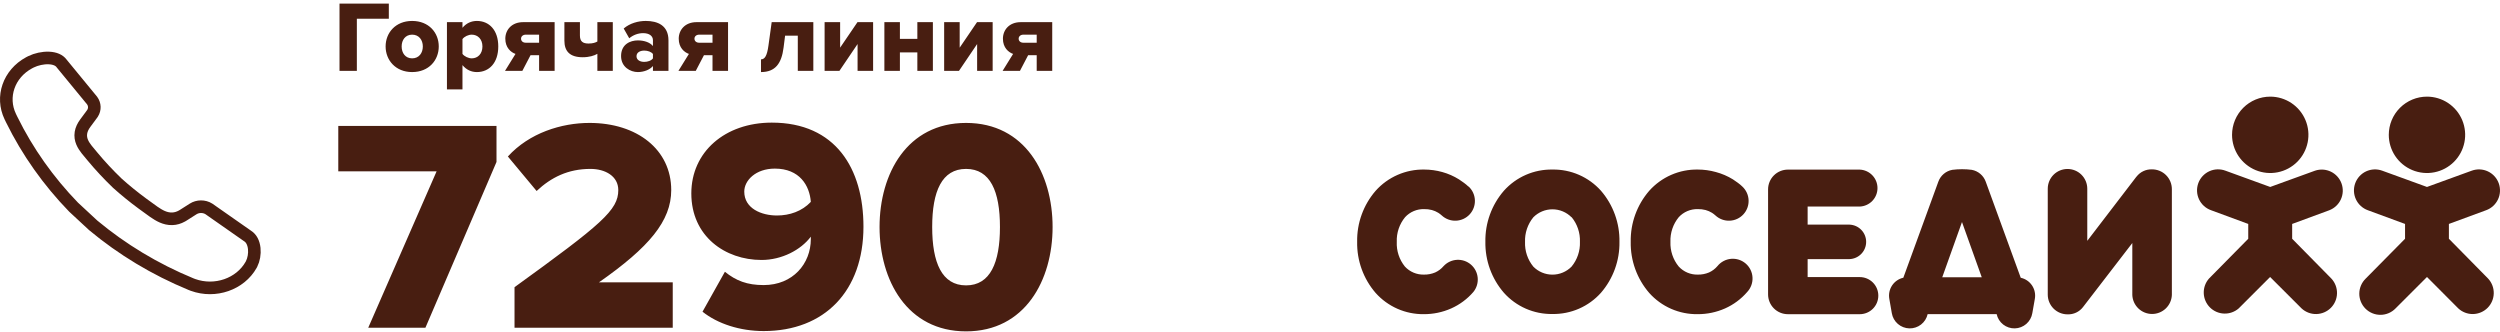
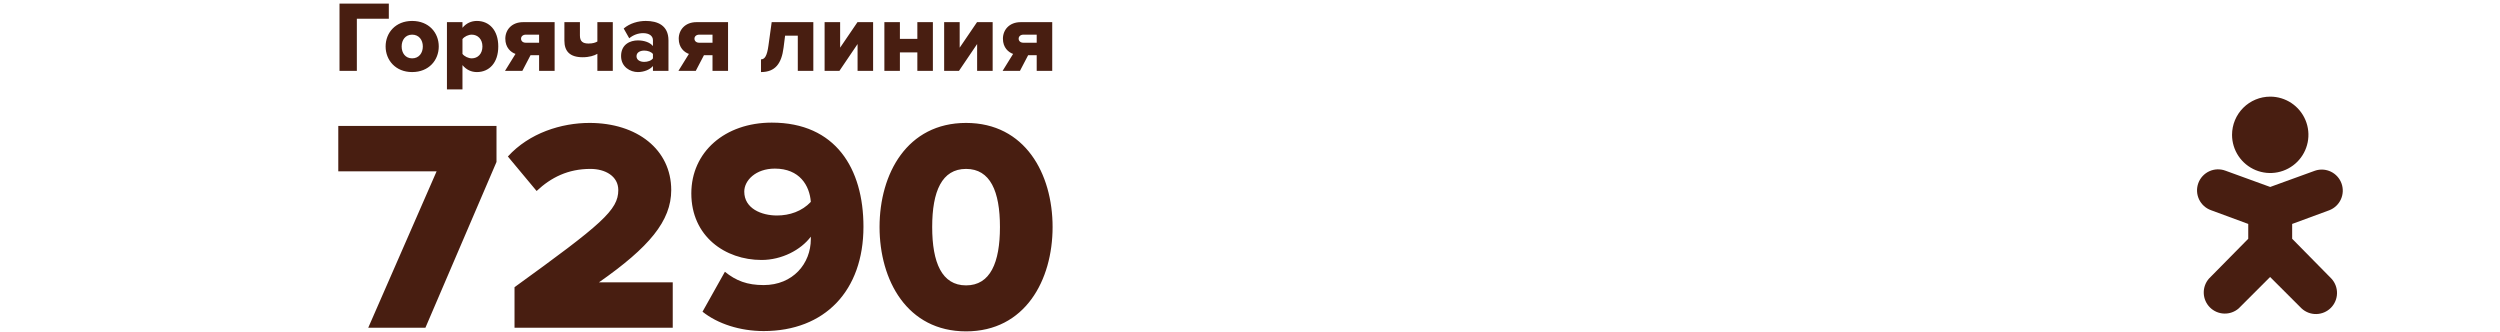
<svg xmlns="http://www.w3.org/2000/svg" width="595" height="79" viewBox="0 0 595 79" fill="none">
  <g clip-path="url(#clip0_171_3)">
    <path d="M84.932 16.864H80.804V0.856H92.54V4.456H84.932V16.864ZM98.088 17.152C94.152 17.152 91.776 14.32 91.776 11.056C91.776 7.792 94.152 4.984 98.088 4.984C102.072 4.984 104.424 7.792 104.424 11.056C104.424 14.32 102.072 17.152 98.088 17.152ZM98.088 13.888C99.72 13.888 100.632 12.616 100.632 11.056C100.632 9.52 99.72 8.248 98.088 8.248C96.48 8.248 95.592 9.52 95.592 11.056C95.592 12.616 96.48 13.888 98.088 13.888ZM113.5 17.152C112.204 17.152 111.028 16.648 110.068 15.496V21.28H106.372V5.272H110.068V6.616C110.98 5.512 112.18 4.984 113.5 4.984C116.404 4.984 118.588 7.144 118.588 11.056C118.588 14.992 116.404 17.152 113.5 17.152ZM112.276 13.888C113.716 13.888 114.82 12.808 114.82 11.056C114.82 9.328 113.716 8.248 112.276 8.248C111.484 8.248 110.524 8.68 110.068 9.304V12.832C110.524 13.432 111.484 13.888 112.276 13.888ZM124.321 16.864H120.193L122.689 12.832C121.585 12.448 120.265 11.344 120.265 9.208C120.265 7.096 121.801 5.272 124.489 5.272H132.001V16.864H128.305V13.144H126.265L124.321 16.864ZM125.137 10.168H128.305V8.248H125.137C124.465 8.248 124.009 8.656 124.009 9.208C124.009 9.76 124.441 10.168 125.137 10.168ZM134.326 5.272H138.022V8.464C138.022 9.88 138.742 10.36 140.062 10.36C141.094 10.36 141.718 10.144 142.174 9.88V5.272H145.846V16.864H142.174V12.808C141.454 13.24 140.23 13.624 138.694 13.624C135.526 13.624 134.326 12.112 134.326 9.664V5.272ZM159.096 16.864H155.4V15.712C154.68 16.576 153.288 17.152 151.8 17.152C150.024 17.152 147.816 15.952 147.816 13.336C147.816 10.528 150.024 9.616 151.8 9.616C153.336 9.616 154.704 10.096 155.4 10.96V9.568C155.4 8.56 154.536 7.888 153.048 7.888C151.896 7.888 150.696 8.32 149.76 9.112L148.44 6.784C149.928 5.512 151.92 4.984 153.696 4.984C156.48 4.984 159.096 6.016 159.096 9.616V16.864ZM153.336 14.728C154.152 14.728 155.016 14.44 155.4 13.888V12.856C155.016 12.328 154.152 12.04 153.336 12.04C152.352 12.04 151.488 12.472 151.488 13.384C151.488 14.296 152.352 14.728 153.336 14.728ZM165.594 16.864H161.466L163.962 12.832C162.858 12.448 161.538 11.344 161.538 9.208C161.538 7.096 163.074 5.272 165.762 5.272H173.274V16.864H169.578V13.144H167.538L165.594 16.864ZM166.41 10.168H169.578V8.248H166.41C165.738 8.248 165.282 8.656 165.282 9.208C165.282 9.76 165.714 10.168 166.41 10.168ZM181.116 17.152V14.128C181.98 14.128 182.556 13.36 182.892 10.84L183.66 5.272H193.572V16.864H189.876V8.488H186.852L186.492 11.32C186.012 15.112 184.524 17.152 181.116 17.152ZM199.783 16.864H196.255V5.272H199.951V11.344L204.079 5.272H207.799V16.864H204.103V10.48L199.783 16.864ZM214.177 16.864H210.481V5.272H214.177V9.256H218.329V5.272H222.025V16.864H218.329V12.472H214.177V16.864ZM228.236 16.864H224.708V5.272H228.404V11.344L232.532 5.272H236.252V16.864H232.556V10.48L228.236 16.864ZM242.751 16.864H238.623L241.119 12.832C240.015 12.448 238.695 11.344 238.695 9.208C238.695 7.096 240.231 5.272 242.919 5.272H250.431V16.864H246.735V13.144H244.695L242.751 16.864ZM243.567 10.168H246.735V8.248H243.567C242.895 8.248 242.439 8.656 242.439 9.208C242.439 9.76 242.871 10.168 243.567 10.168Z" fill="#481E11" />
    <path d="M101.248 78H87.64L103.912 40.776H80.512V29.976H118.168V38.544L101.248 78ZM160.113 78H122.457V68.352C143.265 53.304 147.153 49.992 147.153 45.24C147.153 41.928 144.057 40.2 140.529 40.2C135.201 40.2 131.169 42.216 127.713 45.456L120.873 37.248C125.985 31.632 133.617 29.256 140.313 29.256C151.617 29.256 159.753 35.592 159.753 45.24C159.753 52.584 154.497 58.848 142.545 67.2H160.113V78ZM181.743 78.792C176.127 78.792 170.799 77.064 167.199 74.184L172.527 64.68C175.191 66.84 177.855 67.848 181.743 67.848C188.727 67.848 192.975 62.736 192.975 56.904C192.975 56.688 192.975 56.544 192.975 56.328C190.599 59.496 186.063 61.872 181.239 61.872C172.599 61.872 164.535 56.256 164.535 46.032C164.535 36.168 172.527 29.184 183.687 29.184C198.879 29.184 205.503 40.128 205.503 53.952C205.503 69.216 196.287 78.792 181.743 78.792ZM184.911 51.288C187.935 51.288 190.887 50.28 192.975 48.048C192.687 44.16 190.311 40.128 184.407 40.128C179.871 40.128 177.135 42.936 177.135 45.6C177.135 49.632 181.239 51.288 184.911 51.288ZM229.925 78.864C215.885 78.864 209.333 66.696 209.333 54.024C209.333 41.352 215.885 29.256 229.925 29.256C243.965 29.256 250.517 41.352 250.517 54.024C250.517 66.696 243.965 78.864 229.925 78.864ZM229.925 67.92C235.685 67.92 237.989 62.52 237.989 54.024C237.989 45.528 235.685 40.2 229.925 40.2C224.165 40.2 221.861 45.528 221.861 54.024C221.861 62.52 224.165 67.92 229.925 67.92Z" fill="#481E11" />
-     <path d="M11.635 13.801C13.07 13.861 14.098 14.327 14.649 15.079L14.673 15.113L14.7 15.147L21.929 23.944C22.586 24.857 22.622 26.011 22.034 26.949L21.907 27.135L20.309 29.296C19.769 30.026 19.397 30.781 19.265 31.583C19.13 32.406 19.266 33.156 19.548 33.832C19.818 34.479 20.223 35.064 20.631 35.588C21.029 36.1 21.528 36.674 21.973 37.21C23.819 39.435 25.797 41.557 27.893 43.571L27.932 43.608C29.832 45.309 31.82 46.925 33.893 48.449L34.786 49.097C35.902 49.893 37.257 50.991 38.602 51.577C39.322 51.891 40.13 52.107 41.012 52.075C41.794 52.047 42.559 51.826 43.307 51.409L43.625 51.219L45.955 49.736C47.08 49.019 48.582 49.014 49.714 49.72L58.894 56.143L58.924 56.164L58.954 56.184C59.798 56.715 60.36 57.753 60.51 59.13C60.65 60.418 60.397 61.789 59.875 62.826L59.768 63.029C57.185 67.622 51.232 69.716 45.946 67.815L45.437 67.618C36.872 64.087 29.041 59.348 22.184 53.634L17.494 49.283C11.529 43.123 6.557 36.123 2.8 28.486L2.44 27.745C0.204 23.08 2.075 17.573 6.913 14.949L7.391 14.704C8.64 14.1 10.215 13.741 11.635 13.801Z" stroke="#481E11" stroke-width="3" />
-     <path d="M414.652 44.374C415.106 44.792 415.473 45.295 415.733 45.855C415.993 46.414 416.139 47.02 416.165 47.636C416.191 48.253 416.095 48.868 415.883 49.448C415.67 50.027 415.346 50.559 414.928 51.013C414.511 51.467 414.007 51.834 413.448 52.094C412.888 52.354 412.283 52.5 411.666 52.526C410.421 52.578 409.207 52.133 408.289 51.289C408.158 51.164 408.019 51.048 407.873 50.941C407.752 50.843 407.608 50.752 407.449 50.646C406.977 50.355 406.467 50.134 405.934 49.987C405.33 49.831 404.709 49.757 404.086 49.767C403.235 49.745 402.389 49.905 401.605 50.236C400.821 50.568 400.117 51.064 399.541 51.691C398.187 53.34 397.484 55.428 397.564 57.561C397.483 59.696 398.186 61.787 399.541 63.438C400.118 64.064 400.822 64.559 401.606 64.889C402.39 65.22 403.235 65.379 404.086 65.355C404.998 65.372 405.903 65.199 406.744 64.847C407.517 64.496 408.202 63.979 408.752 63.333C409.147 62.841 409.638 62.435 410.194 62.138C410.75 61.84 411.36 61.658 411.988 61.602C412.616 61.545 413.249 61.616 413.85 61.809C414.45 62.003 415.005 62.315 415.482 62.728C415.958 63.141 416.347 63.645 416.625 64.211C416.903 64.778 417.063 65.394 417.097 66.024C417.132 66.653 417.039 67.284 416.824 67.876C416.61 68.469 416.278 69.013 415.849 69.475C414.394 71.164 412.583 72.509 410.547 73.414C408.505 74.316 406.295 74.778 404.063 74.77C401.89 74.806 399.734 74.375 397.742 73.504C395.75 72.634 393.969 71.345 392.52 69.725C389.601 66.353 388.031 62.02 388.112 57.561C388.03 53.103 389.6 48.773 392.52 45.404C393.969 43.783 395.749 42.493 397.741 41.621C399.733 40.749 401.889 40.317 404.063 40.352C405.52 40.353 406.97 40.552 408.373 40.943C409.807 41.325 411.177 41.914 412.44 42.693C412.826 42.935 413.198 43.208 413.607 43.503C414.016 43.798 414.364 44.094 414.682 44.404L414.652 44.374ZM469.285 40.42C470.036 40.559 470.738 40.891 471.32 41.386C471.902 41.88 472.345 42.519 472.603 43.238L480.934 66.105C482.037 66.346 483.004 67.005 483.63 67.945C484.256 68.885 484.492 70.031 484.29 71.142L483.691 74.535C483.528 75.527 483.024 76.43 482.266 77.091C481.509 77.751 480.545 78.127 479.54 78.154C478.535 78.181 477.552 77.857 476.76 77.238C475.968 76.619 475.417 75.744 475.201 74.762H458.78C458.559 75.745 458.004 76.621 457.209 77.24C456.414 77.859 455.429 78.182 454.422 78.155C453.415 78.129 452.448 77.753 451.688 77.093C450.927 76.432 450.419 75.528 450.251 74.535L449.66 71.142C449.456 70.033 449.69 68.889 450.311 67.948C450.932 67.008 451.893 66.345 452.993 66.097L461.324 43.238C461.582 42.519 462.025 41.88 462.607 41.386C463.189 40.891 463.891 40.559 464.642 40.42C466.188 40.223 467.754 40.223 469.3 40.42H469.285ZM466.952 52.842L462.256 65.984H471.656L466.952 52.842ZM508.489 42.041C508.921 41.482 509.479 41.033 510.117 40.732C510.756 40.43 511.457 40.284 512.163 40.307C512.784 40.303 513.4 40.422 513.975 40.657C514.55 40.892 515.073 41.238 515.514 41.676C515.955 42.114 516.304 42.634 516.543 43.208C516.782 43.782 516.904 44.397 516.904 45.018V70.202C516.856 71.418 516.338 72.568 515.461 73.411C514.583 74.254 513.414 74.725 512.197 74.725C510.98 74.725 509.811 74.254 508.933 73.411C508.056 72.568 507.538 71.418 507.49 70.202V57.841L495.757 73.081C495.327 73.642 494.77 74.092 494.131 74.394C493.492 74.695 492.79 74.84 492.084 74.815C491.465 74.817 490.851 74.697 490.279 74.461C489.707 74.226 489.186 73.88 488.748 73.443C488.309 73.006 487.962 72.487 487.724 71.915C487.487 71.343 487.365 70.73 487.365 70.112V44.919C487.365 43.672 487.86 42.476 488.742 41.593C489.625 40.711 490.821 40.216 492.068 40.216C493.316 40.216 494.512 40.711 495.394 41.593C496.276 42.476 496.772 43.672 496.772 44.919V57.319L508.474 42.041H508.489ZM369.479 40.352C371.654 40.315 373.811 40.746 375.804 41.616C377.797 42.486 379.579 43.776 381.03 45.397C383.943 48.772 385.51 53.103 385.43 57.561C385.502 62.004 383.935 66.318 381.03 69.68C379.58 71.302 377.798 72.593 375.805 73.464C373.812 74.336 371.654 74.768 369.479 74.732C367.304 74.768 365.146 74.336 363.153 73.464C361.16 72.593 359.378 71.302 357.928 69.68C355.017 66.32 353.448 62.005 353.52 57.561C353.439 53.101 355.009 48.769 357.928 45.397C359.379 43.776 361.161 42.486 363.154 41.616C365.147 40.746 367.304 40.315 369.479 40.352ZM374.024 51.714C373.429 51.113 372.721 50.636 371.941 50.31C371.161 49.984 370.324 49.817 369.479 49.817C368.634 49.817 367.797 49.984 367.017 50.31C366.237 50.636 365.529 51.113 364.934 51.714C363.581 53.366 362.878 55.456 362.958 57.591C362.877 59.724 363.58 61.812 364.934 63.461C365.528 64.064 366.235 64.543 367.015 64.869C367.796 65.196 368.633 65.364 369.479 65.364C370.325 65.364 371.162 65.196 371.942 64.869C372.723 64.543 373.43 64.064 374.024 63.461C375.393 61.807 376.105 59.707 376.023 57.561C376.103 55.426 375.4 53.336 374.046 51.683L374.024 51.714ZM349.513 44.374C350.43 45.218 350.975 46.391 351.026 47.636C351.078 48.881 350.633 50.096 349.79 51.013C348.946 51.93 347.772 52.474 346.527 52.526C345.282 52.578 344.068 52.133 343.151 51.289C343.02 51.164 342.88 51.048 342.734 50.941C342.613 50.843 342.469 50.752 342.31 50.646C341.839 50.355 341.329 50.133 340.795 49.987C340.194 49.831 339.575 49.757 338.955 49.767C338.104 49.745 337.258 49.905 336.474 50.236C335.69 50.568 334.986 51.064 334.41 51.691C333.053 53.339 332.349 55.428 332.433 57.561C332.335 59.691 333.023 61.782 334.365 63.438C334.941 64.064 335.645 64.559 336.429 64.889C337.213 65.22 338.059 65.379 338.909 65.355C339.821 65.372 340.726 65.199 341.568 64.847C342.34 64.496 343.025 63.979 343.575 63.333C344.403 62.441 345.545 61.906 346.76 61.84C347.975 61.774 349.168 62.182 350.088 62.978C351.009 63.775 351.584 64.897 351.692 66.109C351.801 67.321 351.435 68.528 350.672 69.475C349.218 71.164 347.407 72.509 345.37 73.414C343.328 74.316 341.119 74.778 338.886 74.77C336.723 74.797 334.579 74.362 332.599 73.492C330.618 72.621 328.847 71.337 327.404 69.725C324.487 66.352 322.92 62.02 323.003 57.561C322.919 53.104 324.486 48.774 327.404 45.404C328.854 43.782 330.636 42.491 332.629 41.62C334.622 40.748 336.779 40.316 338.955 40.352C340.411 40.353 341.861 40.552 343.264 40.943C344.667 41.333 346.006 41.922 347.241 42.693C347.627 42.935 347.998 43.208 348.407 43.503C348.816 43.798 349.165 44.094 349.483 44.404L349.513 44.374ZM430.24 53.463H440.215C441.272 53.509 442.271 53.961 443.003 54.725C443.735 55.489 444.144 56.506 444.144 57.565C444.144 58.623 443.735 59.64 443.003 60.404C442.271 61.169 441.272 61.621 440.215 61.666H430.217V65.946H442.624C443.795 65.946 444.918 66.411 445.746 67.239C446.574 68.067 447.039 69.19 447.039 70.361C447.039 71.532 446.574 72.656 445.746 73.484C444.918 74.312 443.795 74.777 442.624 74.777H425.513C424.264 74.777 423.066 74.281 422.182 73.397C421.299 72.514 420.802 71.316 420.802 70.066V45.071C420.804 43.823 421.301 42.626 422.185 41.745C423.068 40.863 424.265 40.367 425.513 40.367H442.624C443.758 40.414 444.831 40.898 445.617 41.718C446.403 42.537 446.842 43.629 446.842 44.764C446.842 45.9 446.403 46.991 445.617 47.811C444.831 48.63 443.758 49.114 442.624 49.161H430.217V53.471L430.24 53.463Z" fill="#481E11" />
    <path fill-rule="evenodd" clip-rule="evenodd" d="M540.317 23C542.114 23 543.871 23.533 545.366 24.532C546.861 25.53 548.026 26.95 548.714 28.611C549.402 30.272 549.582 32.099 549.231 33.862C548.88 35.625 548.015 37.245 546.744 38.516C545.472 39.787 543.853 40.653 542.09 41.004C540.327 41.354 538.499 41.174 536.838 40.486C535.177 39.798 533.758 38.633 532.759 37.139C531.76 35.644 531.227 33.887 531.227 32.089C531.227 29.678 532.185 27.367 533.89 25.662C535.594 23.958 537.906 23 540.317 23ZM554.39 50.033C555.607 49.559 556.592 48.628 557.132 47.438C557.673 46.248 557.727 44.895 557.283 43.666C556.839 42.437 555.933 41.43 554.756 40.86C553.58 40.291 552.228 40.204 550.989 40.618L540.309 44.496L529.644 40.618C529.025 40.387 528.365 40.282 527.705 40.307C527.044 40.333 526.395 40.489 525.795 40.767C525.195 41.045 524.656 41.439 524.209 41.926C523.762 42.413 523.416 42.984 523.191 43.606C522.966 44.228 522.866 44.888 522.898 45.548C522.929 46.209 523.091 46.856 523.374 47.454C523.657 48.051 524.056 48.587 524.547 49.029C525.038 49.472 525.612 49.813 526.236 50.033L535.083 53.297V56.827L525.736 66.302C524.897 67.26 524.452 68.5 524.493 69.773C524.534 71.046 525.057 72.256 525.956 73.157C526.855 74.059 528.063 74.586 529.335 74.631C530.608 74.676 531.85 74.236 532.81 73.399L540.286 65.923L547.77 73.399C548.722 74.284 549.98 74.766 551.28 74.742C552.58 74.718 553.82 74.191 554.74 73.272C555.659 72.353 556.186 71.113 556.21 69.813C556.233 68.513 555.752 67.254 554.867 66.302L545.535 56.827V53.297L554.39 50.033Z" fill="#481E11" />
-     <path fill-rule="evenodd" clip-rule="evenodd" d="M577.62 23C579.417 23 581.175 23.533 582.669 24.532C584.164 25.53 585.329 26.95 586.017 28.611C586.705 30.272 586.885 32.099 586.534 33.862C586.184 35.625 585.318 37.245 584.047 38.516C582.776 39.787 581.156 40.653 579.393 41.004C577.63 41.354 575.802 41.174 574.142 40.486C572.481 39.798 571.061 38.633 570.062 37.139C569.064 35.644 568.531 33.887 568.531 32.089C568.531 29.678 569.488 27.367 571.193 25.662C572.897 23.958 575.209 23 577.62 23ZM591.7 50.033C592.949 49.58 593.966 48.649 594.529 47.446C595.091 46.243 595.153 44.866 594.7 43.617C594.247 42.369 593.316 41.351 592.113 40.789C590.91 40.226 589.533 40.165 588.284 40.618L577.62 44.496L566.955 40.618C566.337 40.393 565.681 40.293 565.024 40.322C564.367 40.352 563.722 40.51 563.126 40.789C562.531 41.067 561.996 41.46 561.552 41.946C561.108 42.431 560.764 42.999 560.54 43.617C560.315 44.235 560.215 44.892 560.244 45.549C560.274 46.206 560.432 46.85 560.711 47.446C560.989 48.042 561.382 48.577 561.868 49.021C562.353 49.464 562.921 49.808 563.539 50.033L572.401 53.297V56.827L563.039 66.302C562.561 66.766 562.179 67.32 561.917 67.933C561.655 68.545 561.518 69.204 561.512 69.87C561.507 70.537 561.635 71.197 561.888 71.814C562.141 72.43 562.514 72.99 562.985 73.461C563.456 73.932 564.017 74.304 564.634 74.556C565.25 74.809 565.911 74.936 566.577 74.93C567.244 74.924 567.902 74.786 568.515 74.523C569.127 74.26 569.681 73.878 570.144 73.399L577.62 65.923L585.073 73.399C586.025 74.284 587.284 74.766 588.583 74.742C589.883 74.718 591.123 74.191 592.043 73.272C592.962 72.353 593.489 71.113 593.513 69.813C593.537 68.513 593.055 67.254 592.17 66.302L582.838 56.827V53.297L591.7 50.033Z" fill="#481E11" />
  </g>
  <defs>
    <clipPath id="clip0_171_3">
      <rect width="595" height="79" fill="white" />
    </clipPath>
  </defs>
</svg>